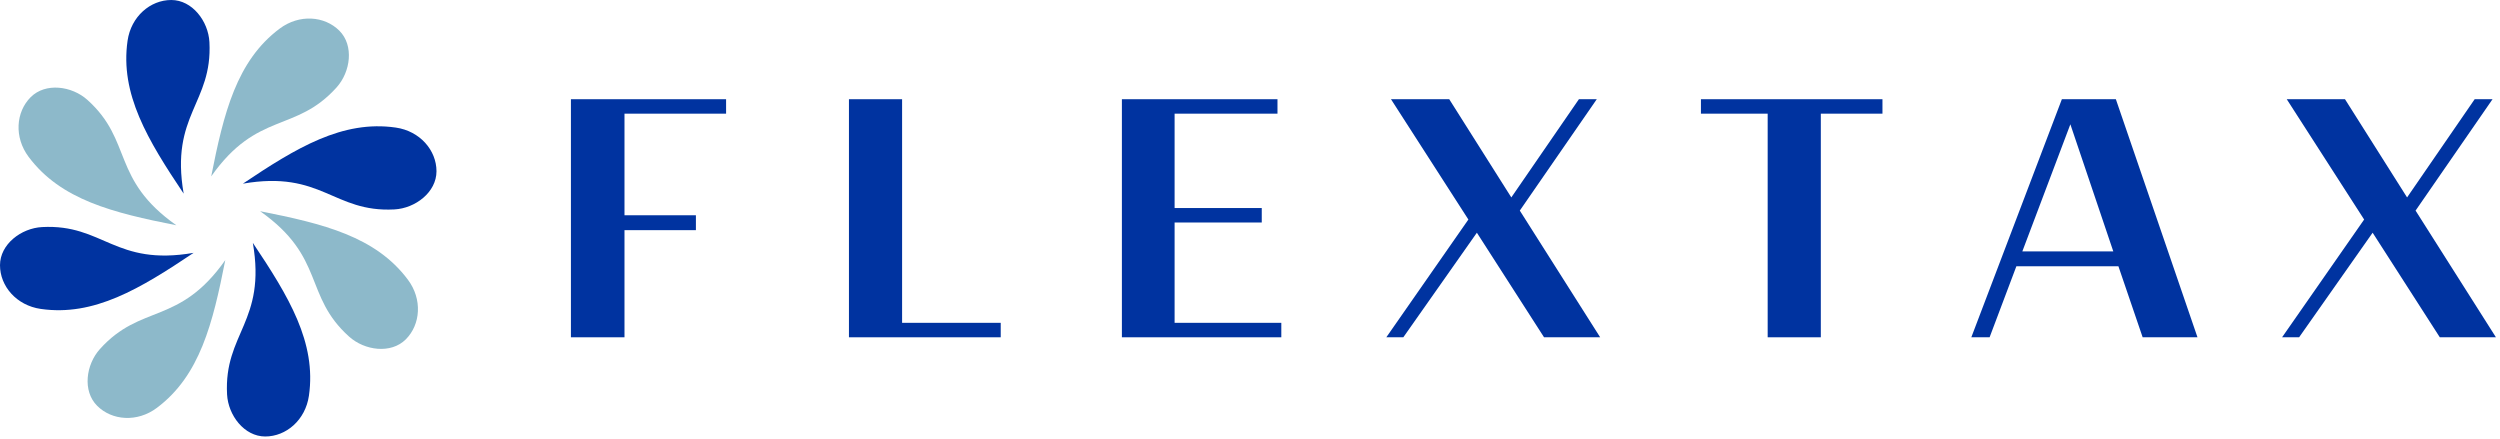
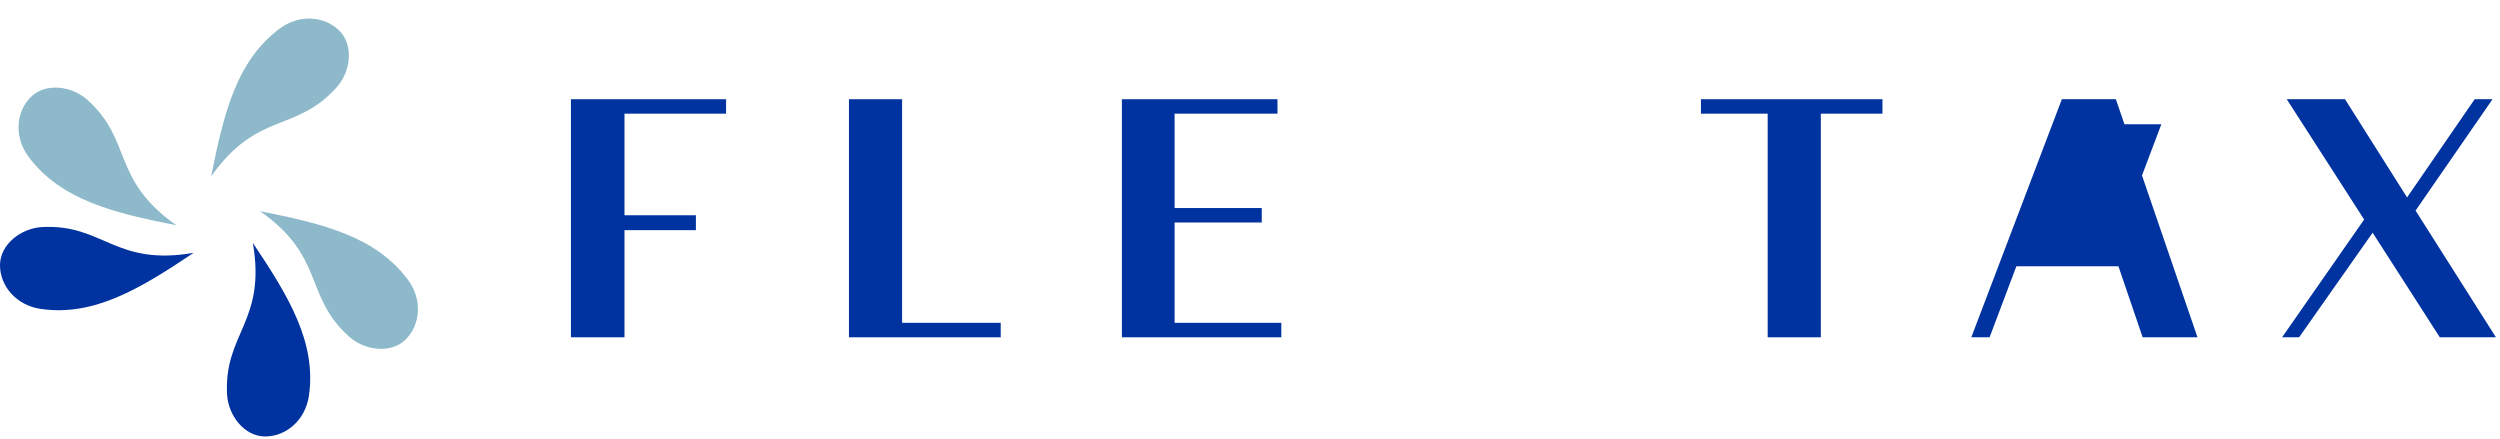
<svg xmlns="http://www.w3.org/2000/svg" width="100%" height="100%" viewBox="0 0 131 23" xml:space="preserve" style="fill-rule:evenodd;clip-rule:evenodd;stroke-linejoin:round;stroke-miterlimit:1.414;">
  <g>
    <g>
      <path d="M29.916,17.674l2.807,0l0,-5.614l3.742,0l0,-0.78l-3.742,0l0,-5.324l5.324,0l0,-0.757l-8.131,0l0,12.475Z" style="fill:#0033a0;fill-rule:nonzero;" />
      <path d="M44.485,17.674l7.953,0l0,-0.758l-5.168,0l0,-11.717l-2.785,0l0,12.475Z" style="fill:#0033a0;fill-rule:nonzero;" />
      <path d="M58.787,17.674l8.354,0l0,-0.758l-5.592,0l0,-5.257l4.567,0l0,-0.758l-4.567,0l0,-4.945l5.391,0l0,-0.757l-8.153,0l0,12.475Z" style="fill:#0033a0;fill-rule:nonzero;" />
-       <path d="M75.94,5.199l-3.052,0l4.055,6.304l-4.3,6.171l0.891,0l3.854,-5.48l3.52,5.48l2.941,0l-4.211,-6.639l4.033,-5.836l-0.936,0l-3.542,5.146l-3.253,-5.146Z" style="fill:#0033a0;fill-rule:nonzero;" />
      <path d="M92.626,17.674l2.785,0l0,-11.718l3.23,0l0,-0.757l-9.512,0l0,0.757l3.497,0l0,11.718Z" style="fill:#0033a0;fill-rule:nonzero;" />
-       <path d="M112.275,17.674l2.873,0l-4.277,-12.475l-2.829,0l-4.745,12.475l0.958,0l1.403,-3.721l5.347,0l1.27,3.721Zm-3.788,-11.161l2.25,6.661l-4.767,0l2.517,-6.661Z" style="fill:#0033a0;fill-rule:nonzero;" />
+       <path d="M112.275,17.674l2.873,0l-4.277,-12.475l-2.829,0l-4.745,12.475l0.958,0l1.403,-3.721l5.347,0l1.27,3.721Zm-3.788,-11.161l2.25,6.661l2.517,-6.661Z" style="fill:#0033a0;fill-rule:nonzero;" />
      <path d="M122.878,5.199l-3.052,0l4.055,6.304l-4.3,6.171l0.892,0l3.853,-5.48l3.52,5.48l2.941,0l-4.211,-6.639l4.033,-5.836l-0.936,0l-3.542,5.146l-3.253,-5.146Z" style="fill:#0033a0;fill-rule:nonzero;" />
    </g>
    <g>
-       <path d="M9.624,10.146c-0.716,-4.137 1.519,-4.728 1.35,-7.939c-0.058,-1.098 -0.901,-2.207 -2,-2.207c-1.099,0 -2.105,0.865 -2.289,2.132c-0.404,2.794 1.058,5.207 2.939,8.014Z" style="fill:#0033a0;" />
      <path d="M11.067,9.242c2.419,-3.431 4.417,-2.268 6.568,-4.659c0.736,-0.817 0.924,-2.197 0.147,-2.975c-0.778,-0.777 -2.1,-0.876 -3.126,-0.11c-2.262,1.689 -2.934,4.43 -3.589,7.744Z" style="fill:#8db9ca;" />
-       <path d="M12.727,9.624c4.136,-0.716 4.727,1.519 7.938,1.35c1.098,-0.058 2.207,-0.901 2.207,-2c0,-1.099 -0.865,-2.105 -2.132,-2.289c-2.793,-0.404 -5.207,1.058 -8.013,2.939Z" style="fill:#0033a0;" />
      <path d="M13.63,11.067c3.432,2.419 2.268,4.417 4.659,6.568c0.817,0.736 2.198,0.924 2.975,0.147c0.777,-0.778 0.877,-2.1 0.11,-3.126c-1.689,-2.262 -4.43,-2.934 -7.744,-3.589Z" style="fill:#8db9ca;" />
      <path d="M13.249,12.727c0.715,4.136 -1.52,4.727 -1.351,7.938c0.058,1.098 0.901,2.207 2,2.207c1.1,0 2.105,-0.865 2.289,-2.132c0.405,-2.793 -1.058,-5.207 -2.938,-8.013Z" style="fill:#0033a0;" />
-       <path d="M11.805,13.63c-2.419,3.432 -4.417,2.268 -6.568,4.659c-0.735,0.817 -0.923,2.198 -0.146,2.975c0.777,0.777 2.1,0.877 3.126,0.11c2.261,-1.689 2.934,-4.43 3.588,-7.744Z" style="fill:#8db9ca;" />
      <path d="M10.146,13.249c-4.137,0.715 -4.728,-1.52 -7.939,-1.351c-1.098,0.058 -2.207,0.901 -2.207,2c0,1.1 0.865,2.105 2.132,2.289c2.794,0.405 5.207,-1.058 8.014,-2.938Z" style="fill:#0033a0;" />
      <path d="M9.242,11.805c-3.431,-2.419 -2.268,-4.417 -4.659,-6.568c-0.817,-0.735 -2.197,-0.923 -2.975,-0.146c-0.777,0.777 -0.876,2.1 -0.11,3.126c1.689,2.261 4.43,2.934 7.744,3.588Z" style="fill:#8db9ca;" />
    </g>
  </g>
</svg>